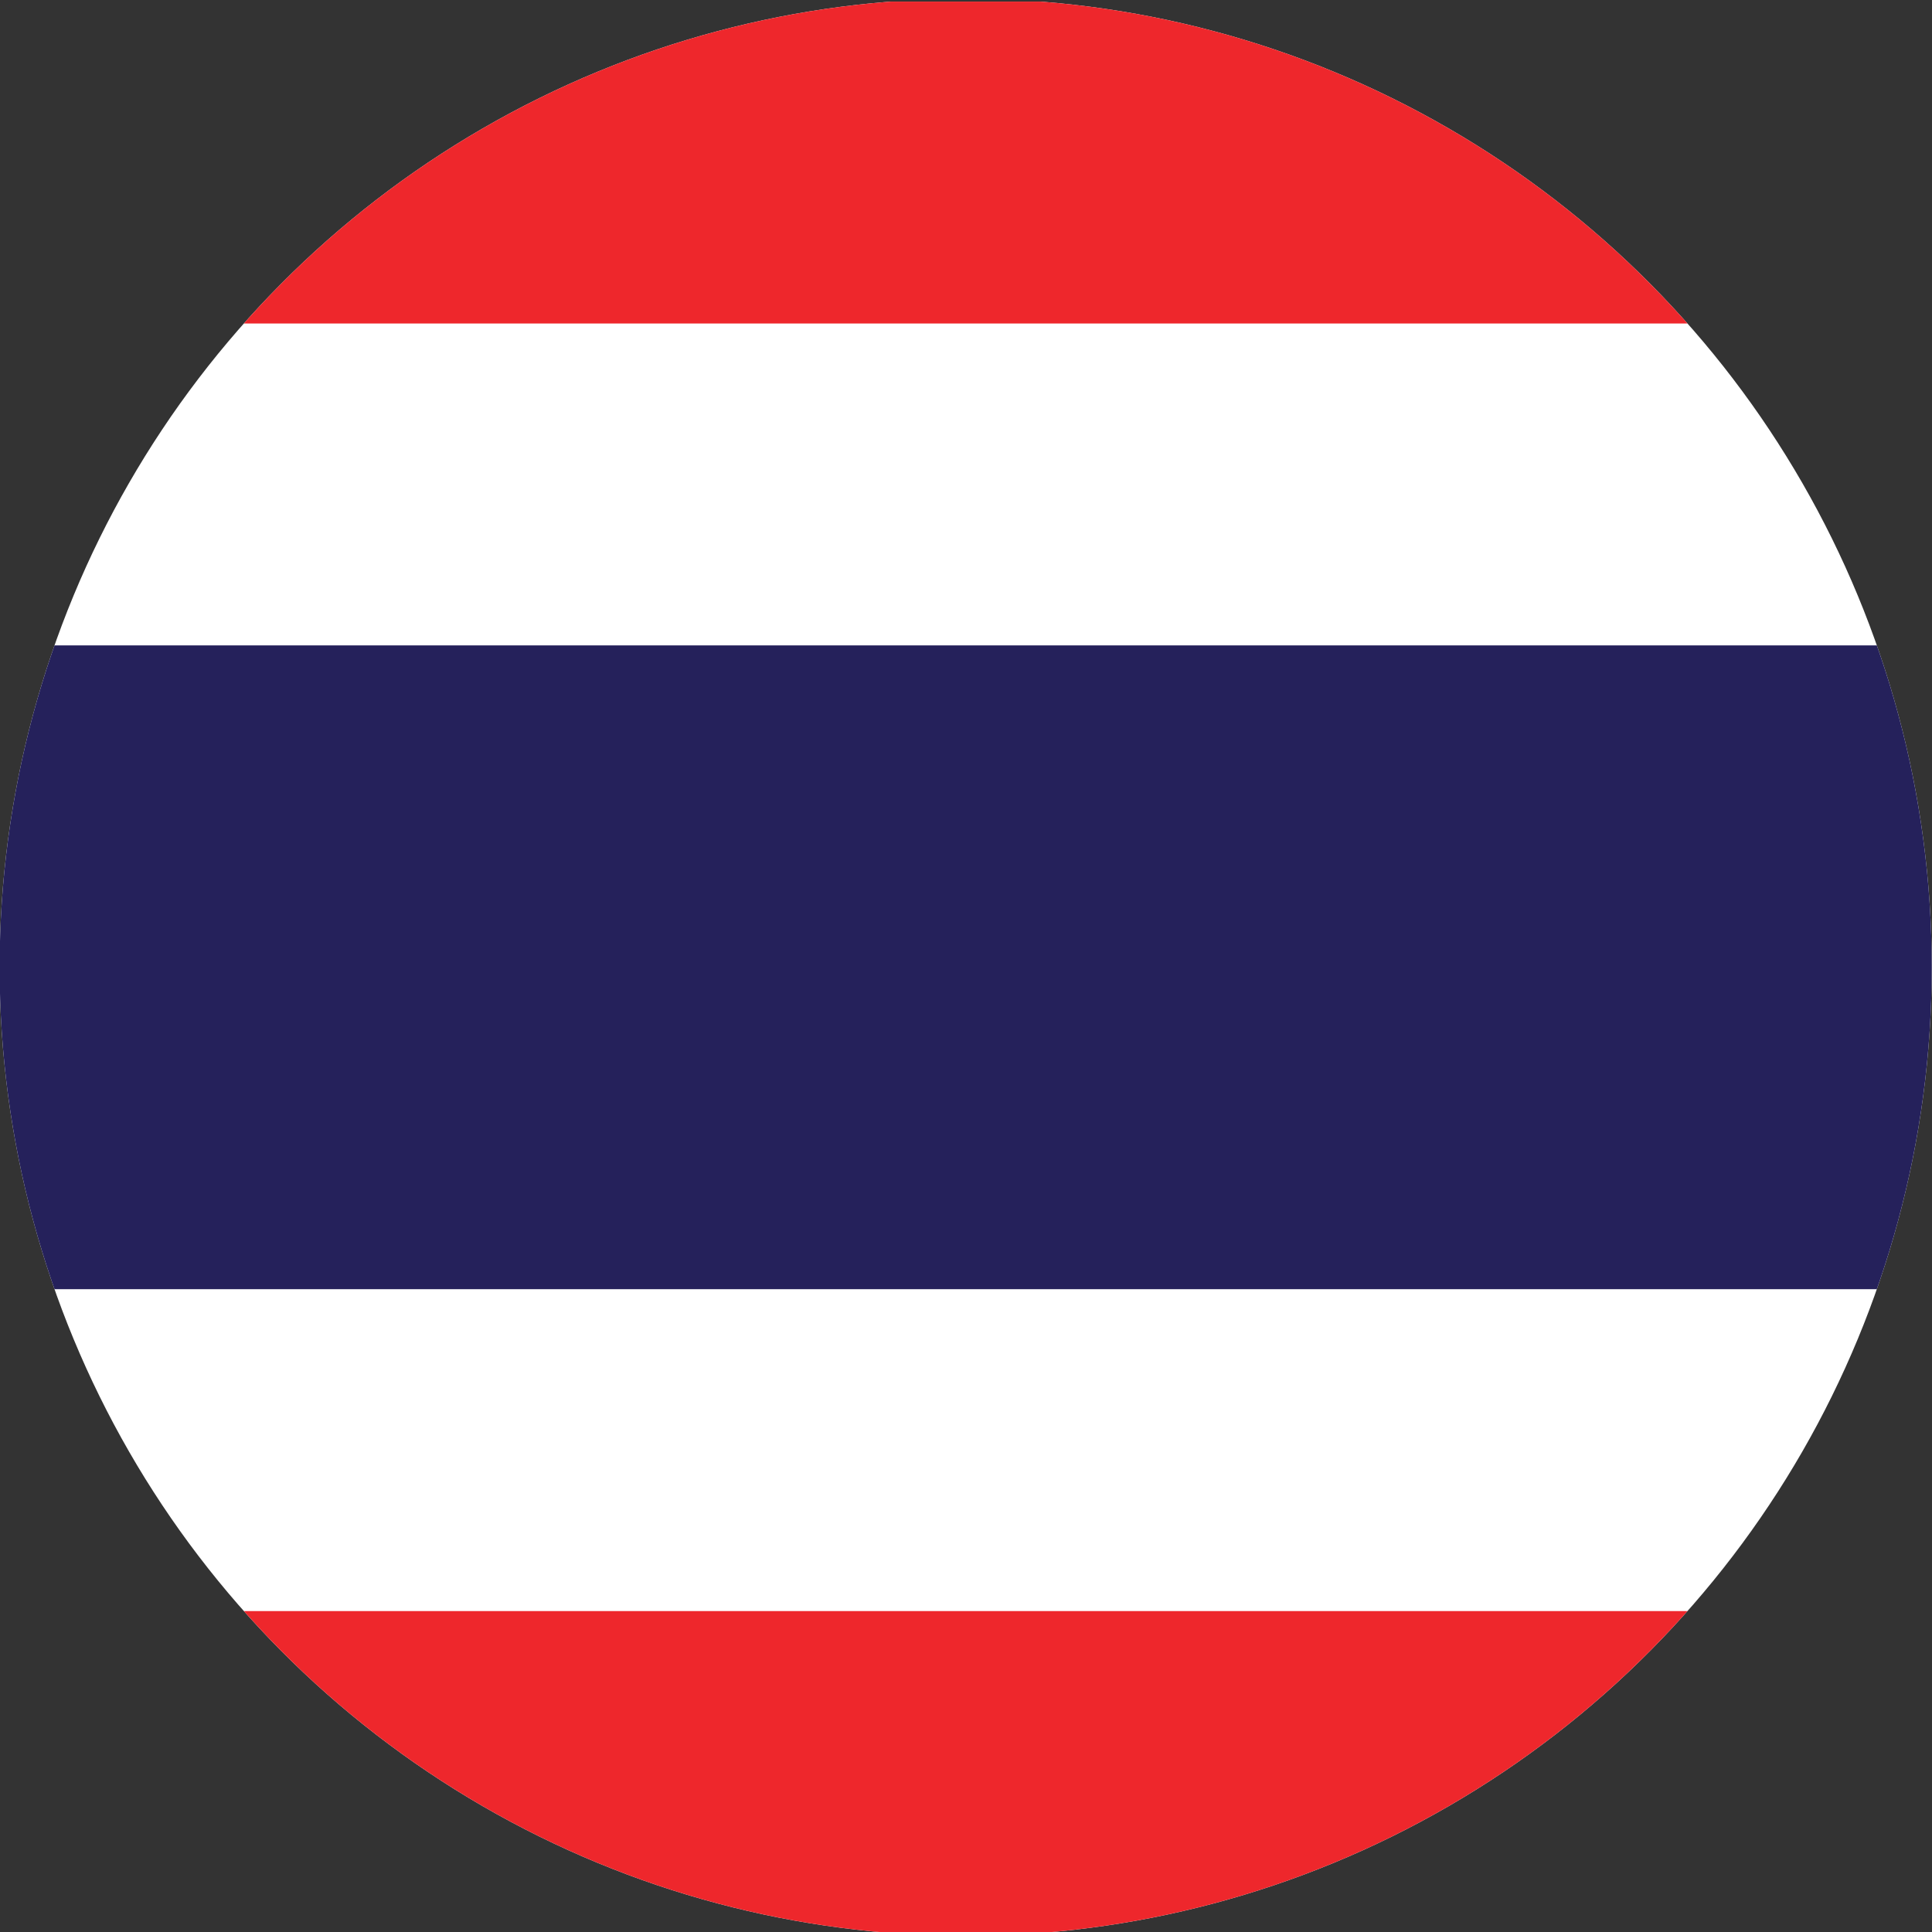
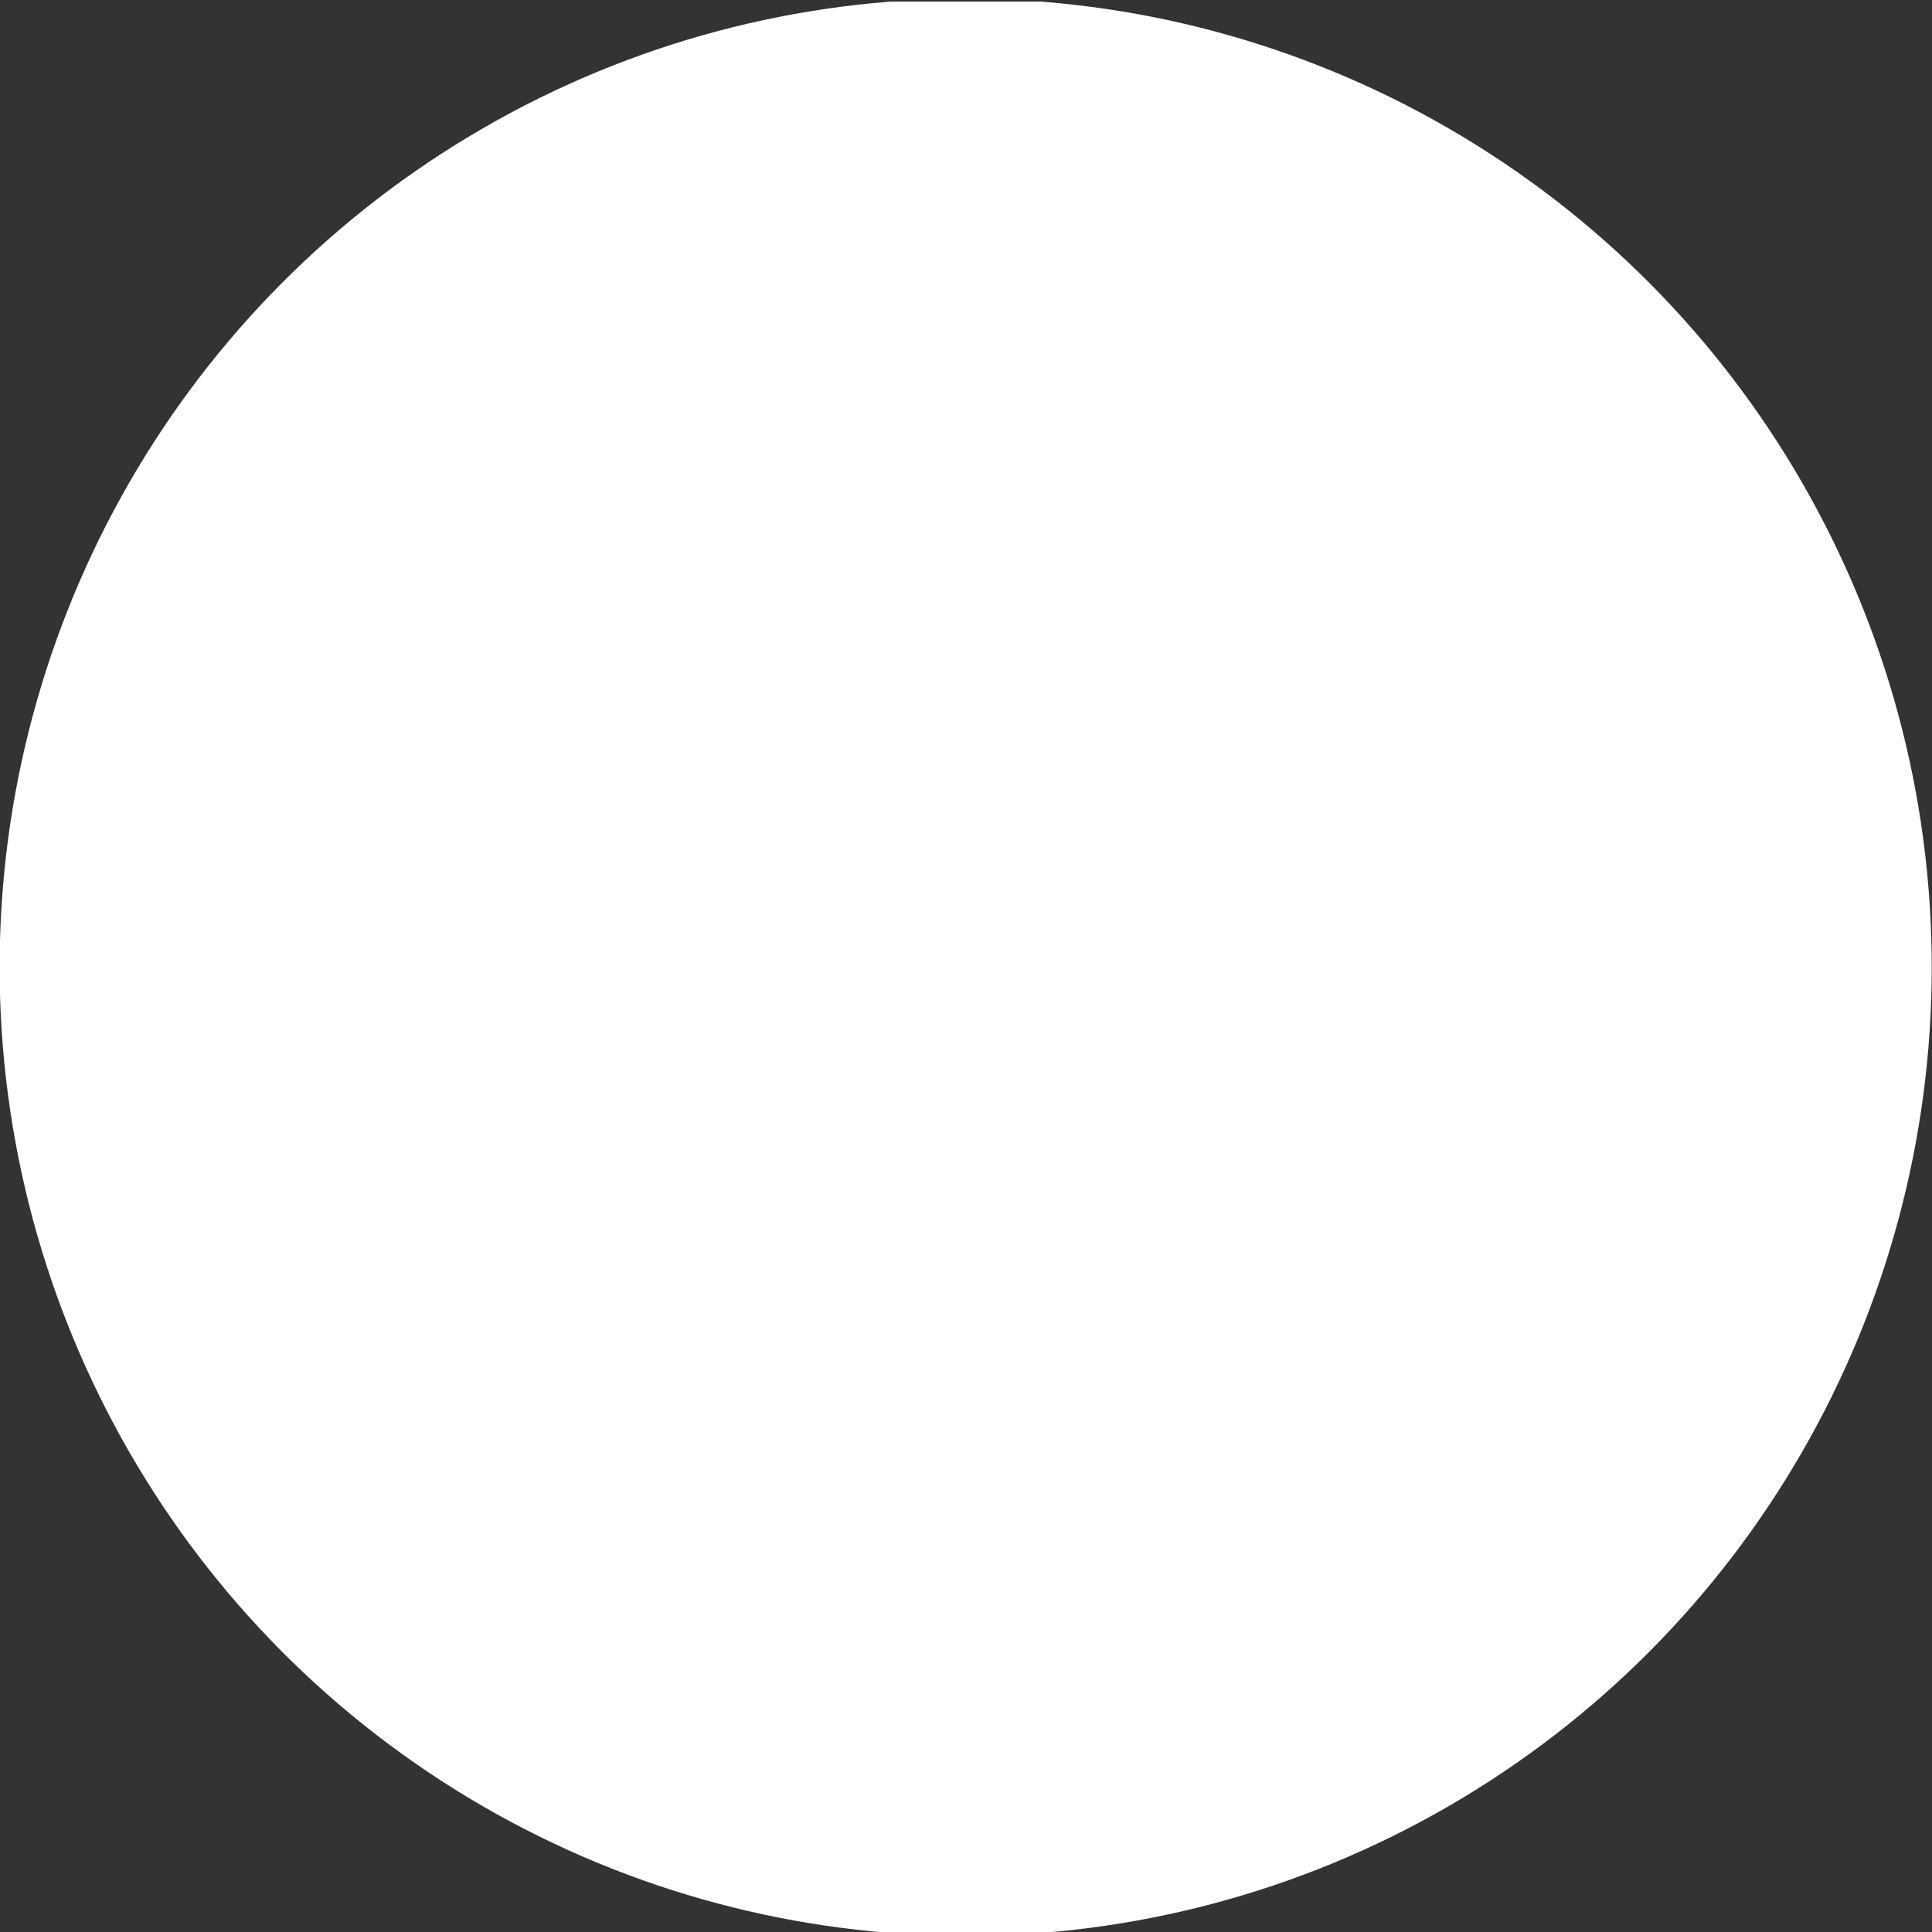
<svg xmlns="http://www.w3.org/2000/svg" viewBox="0 0 150 150">
  <rect x="0" y="0" width="150" height="150" fill="#333333" stroke="none" />
  <clipPath id="a">
    <circle cx="75" cy="75" r="66.2" />
  </clipPath>
  <g clip-path="url(#a)" transform="matrix(1.133 0 0 1.136 -10 -10.1)">
    <path fill="#fff" d="M-1 9h198v132H-28z" />
-     <path fill="#ee272c" d="M-1 9h198v22H-28z" />
-     <path fill="#25215b" d="M-1 75v22h198V53H-28z" />
-     <path fill="#ee272c" d="M-1 119h198v22H-28z" />
+     <path fill="#ee272c" d="M-1 9h198H-28z" />
  </g>
</svg>